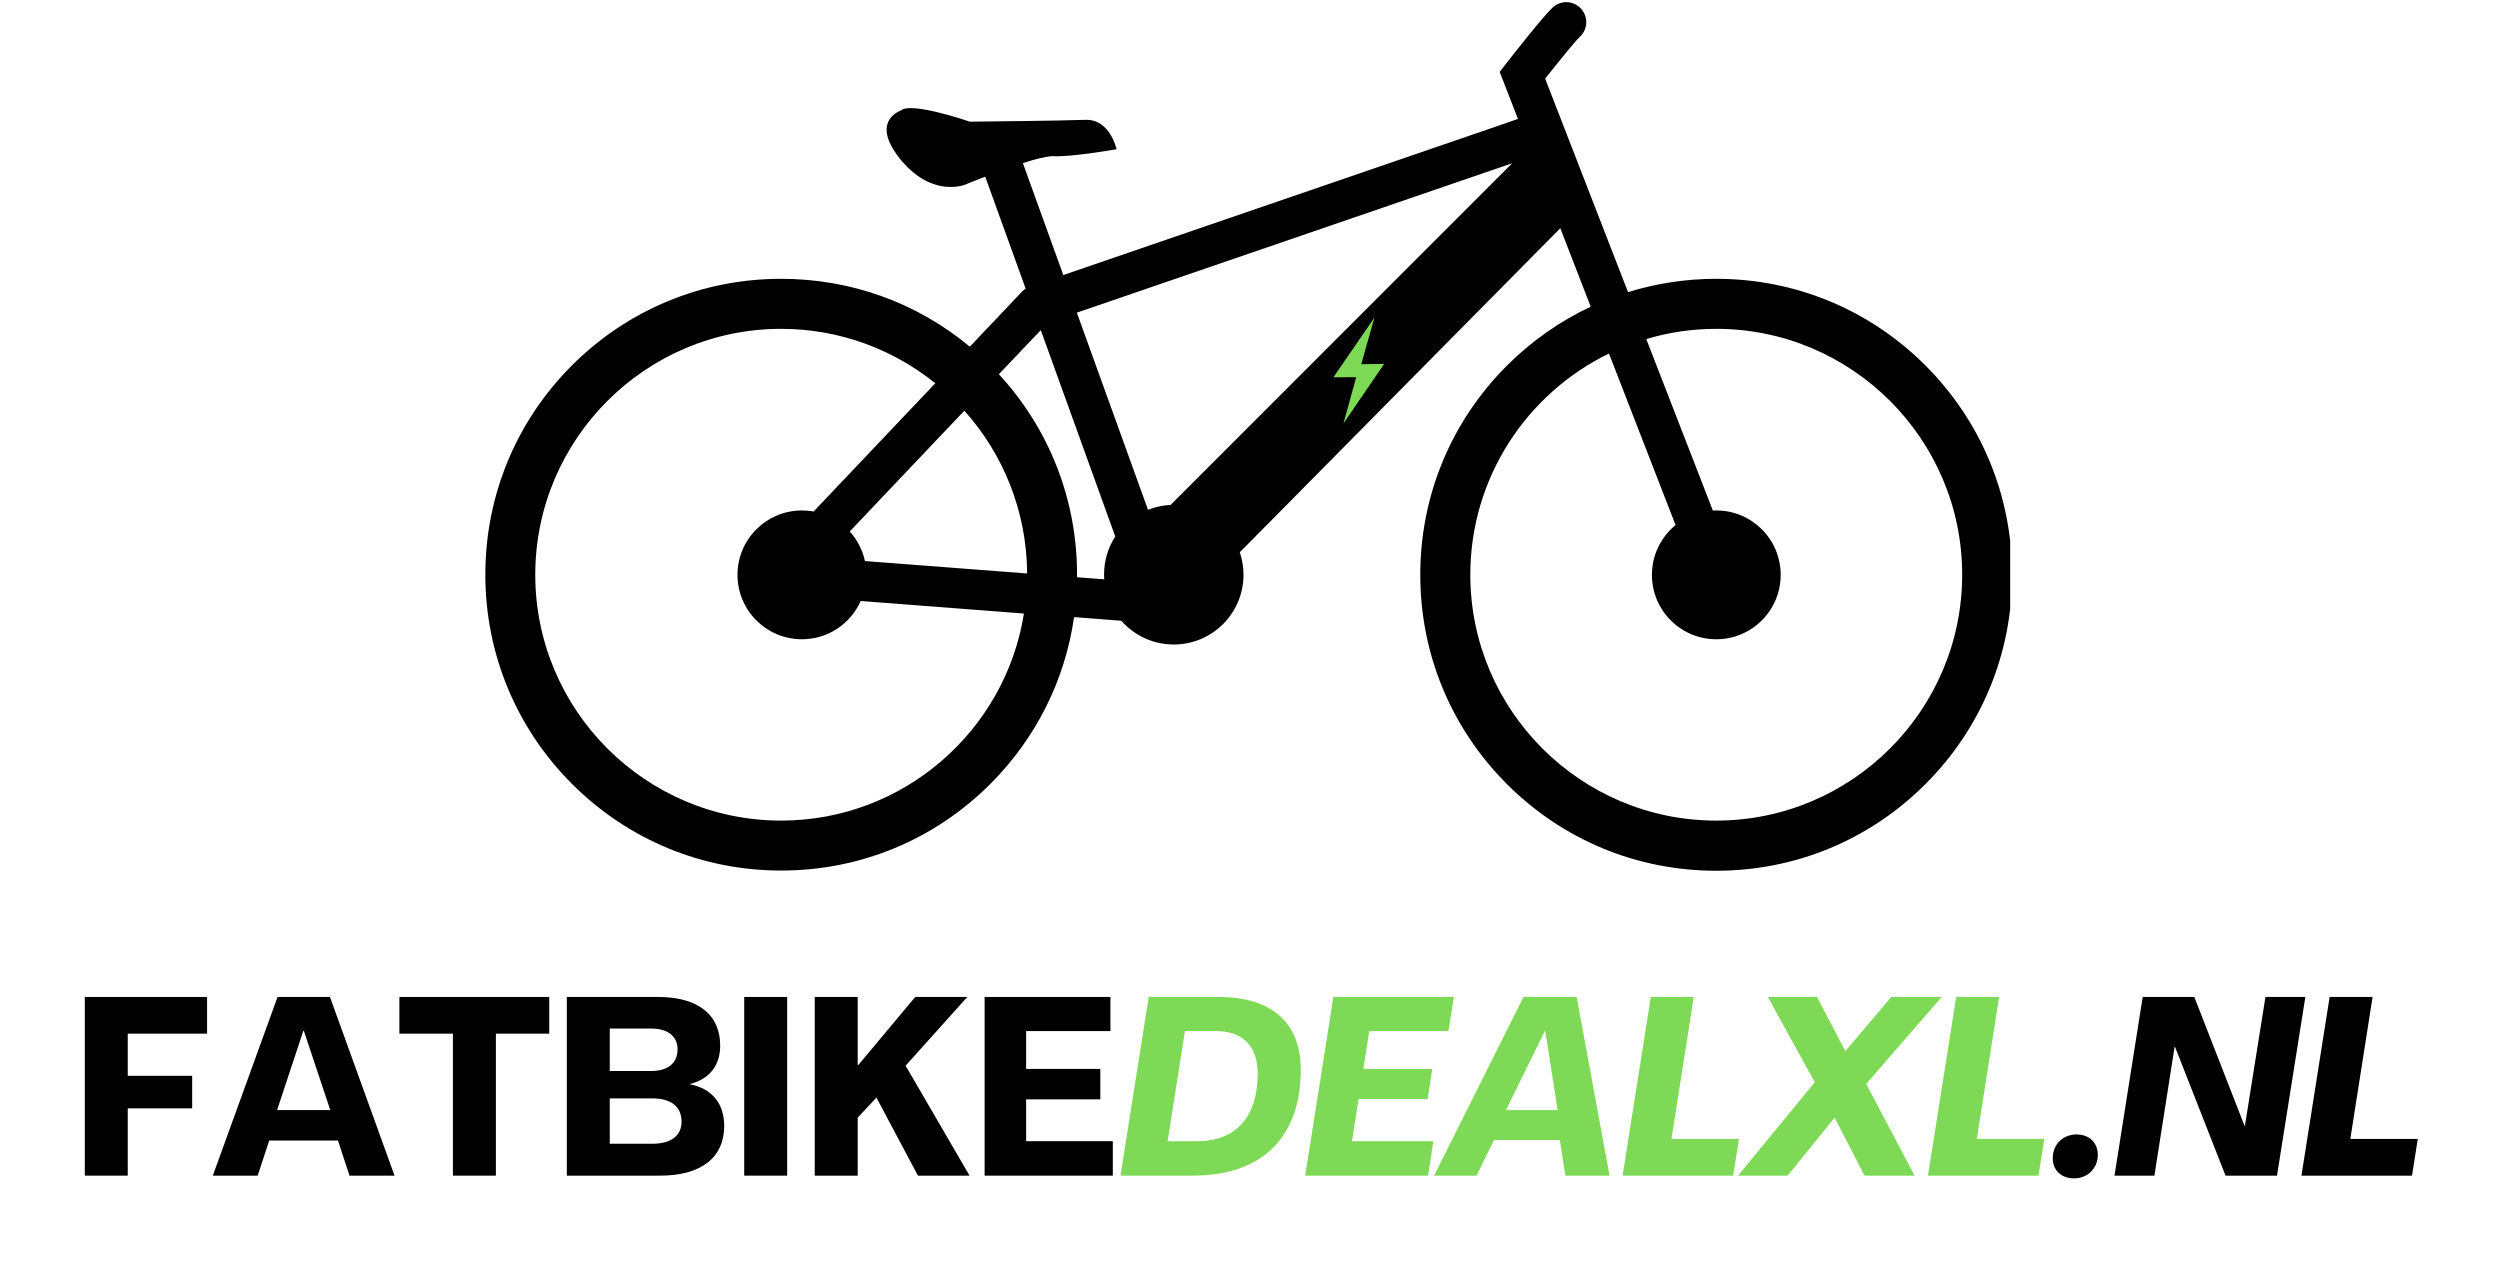
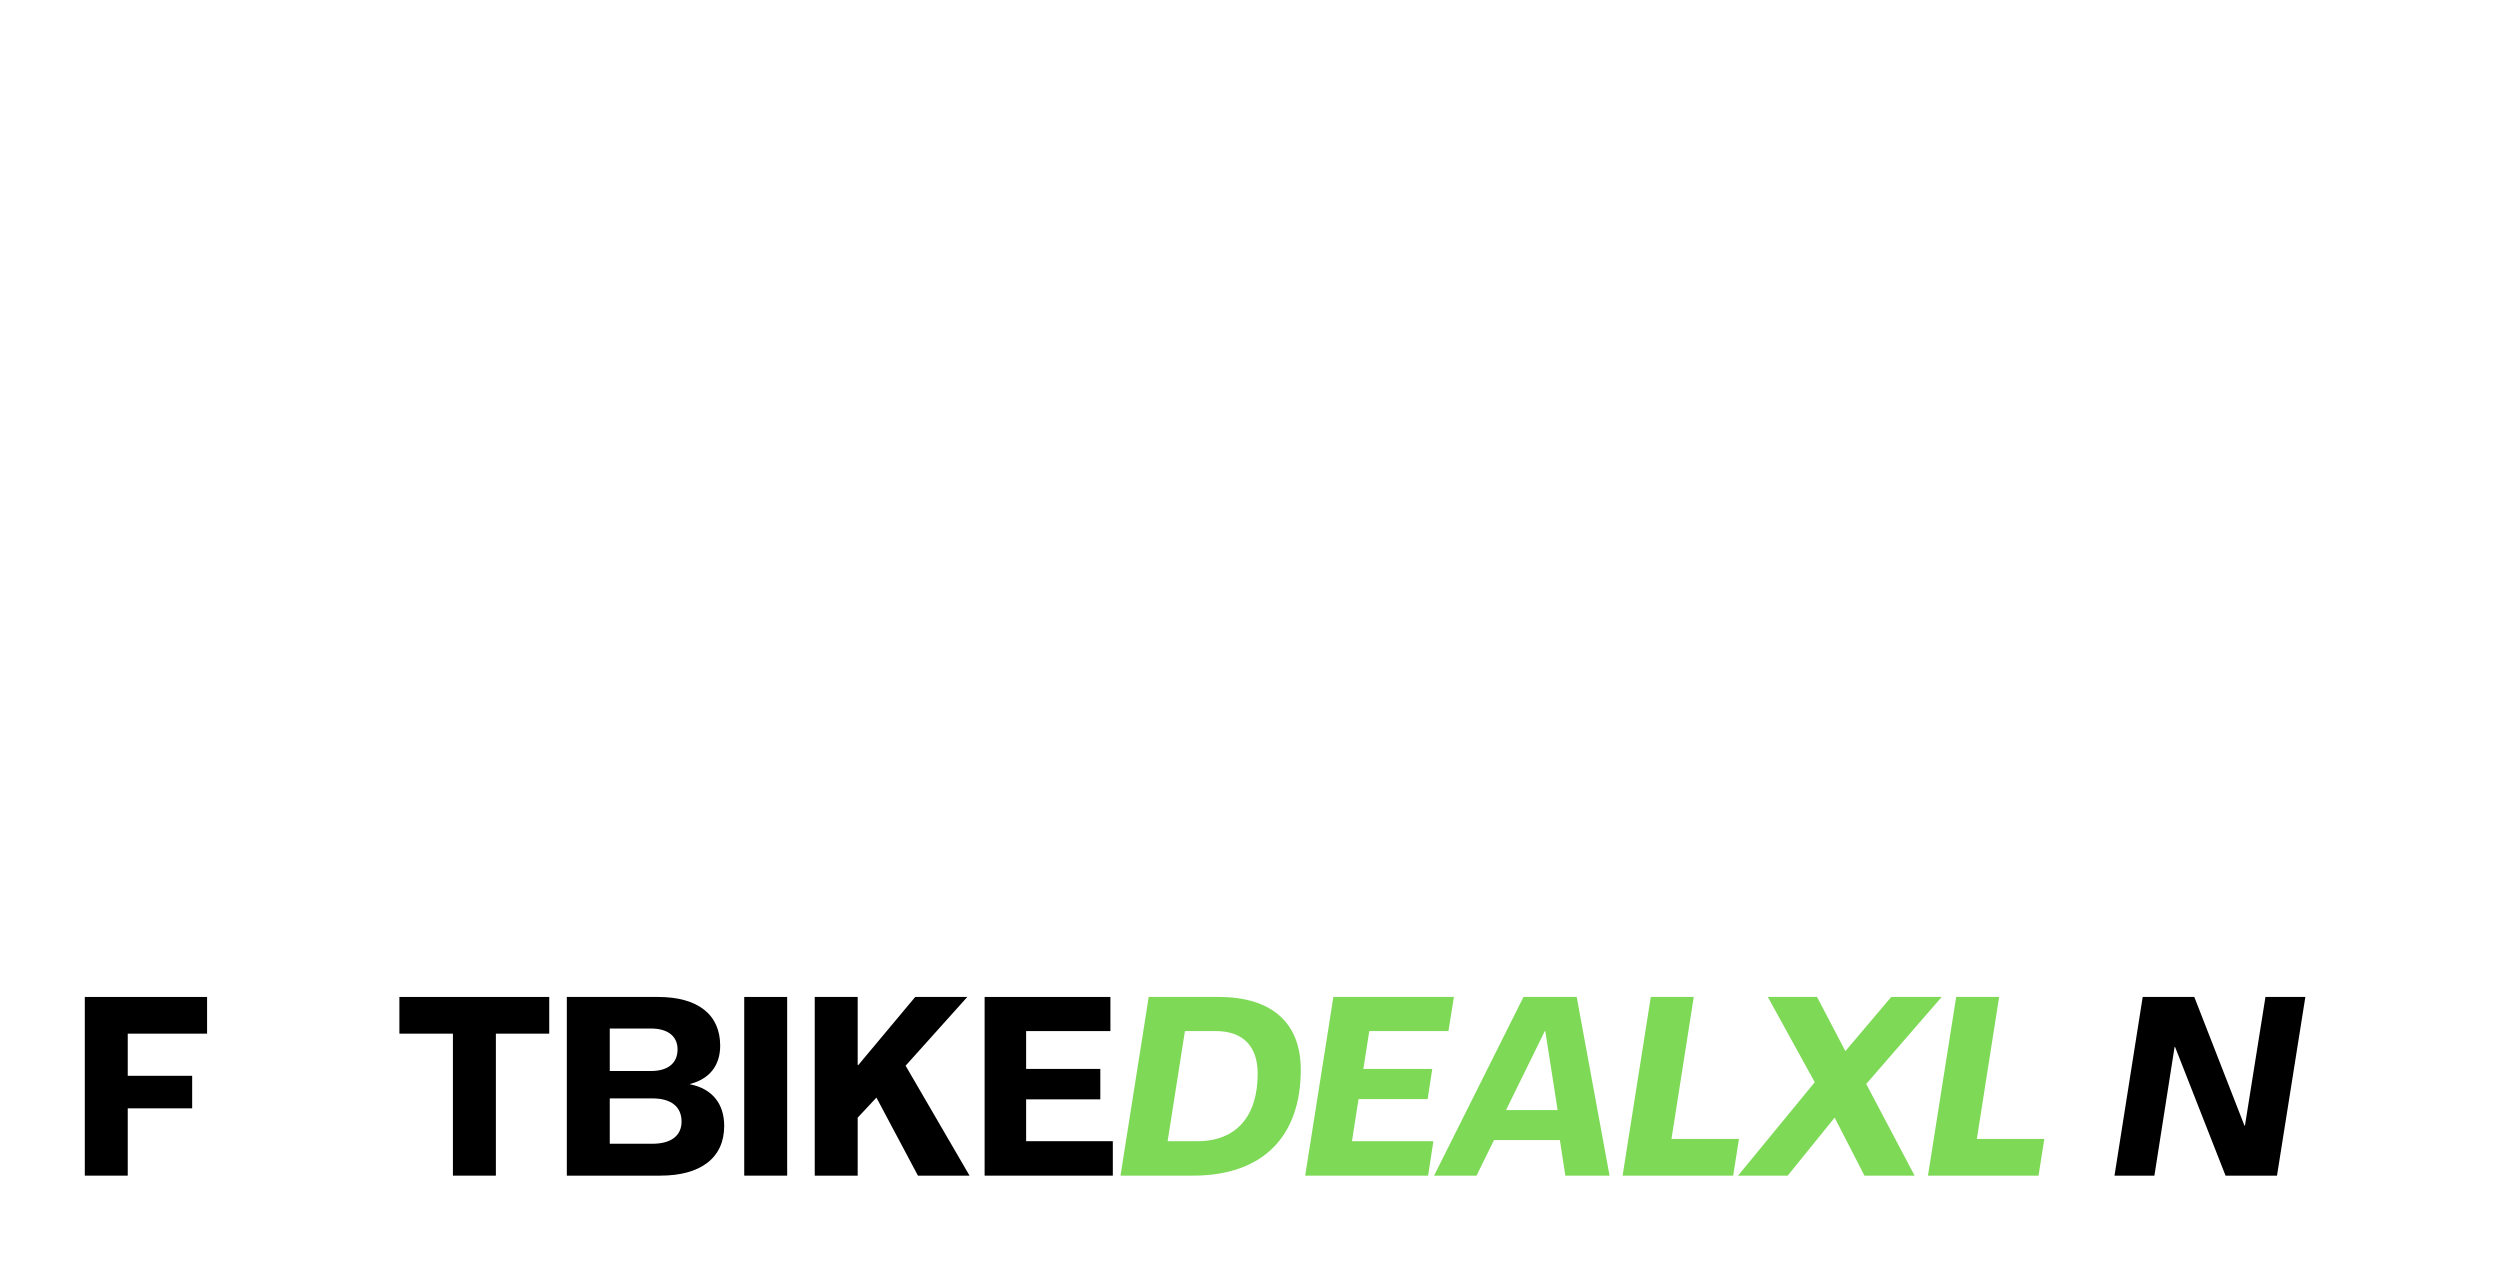
<svg xmlns="http://www.w3.org/2000/svg" version="1.0" preserveAspectRatio="xMidYMid meet" height="165" viewBox="0 0 243.75 123.75" zoomAndPan="magnify" width="325">
  <defs>
    <g />
    <clipPath id="7ed2baa58d">
-       <path clip-rule="nonzero" d="M 47.273 0 L 195.992 0 L 195.992 85 L 47.273 85 Z M 47.273 0" />
-     </clipPath>
+       </clipPath>
  </defs>
  <g clip-path="url(#7ed2baa58d)">
    <path fill-rule="nonzero" fill-opacity="1" d="M 187.73 35.633 C 182.281 30.184 175.039 27.184 167.328 27.184 C 164.375 27.184 161.477 27.633 158.734 28.484 L 150.652 7.668 C 152.109 5.832 153.617 3.973 154.031 3.594 C 154.828 2.863 154.871 1.633 154.145 0.84 C 153.418 0.043 152.188 0 151.391 0.727 C 150.441 1.602 147.484 5.383 146.902 6.133 L 146.219 7.008 L 148 11.594 L 146.109 12.254 L 103.672 26.816 L 99.73 15.902 C 100.938 15.512 102.035 15.23 102.629 15.23 C 102.664 15.23 102.684 15.23 102.707 15.23 C 104.441 15.32 108.773 14.57 108.816 14.559 L 108.863 14.551 L 108.852 14.504 C 108.84 14.473 108.203 11.594 105.828 11.684 C 103.523 11.773 94.883 11.863 94.559 11.863 C 94.223 11.75 88.762 9.895 87.824 10.777 C 87.711 10.824 86.793 11.168 86.523 12.109 C 86.254 13.027 86.691 14.191 87.812 15.566 C 89.637 17.785 91.492 18.23 92.703 18.23 C 93.508 18.23 94.023 18.031 94.035 18.031 C 94.055 18.02 94.895 17.672 96.059 17.223 L 100 28.137 C 99.875 28.215 99.766 28.316 99.664 28.414 L 94.559 33.801 C 89.402 29.512 82.965 27.184 76.16 27.184 C 68.461 27.184 61.207 30.184 55.758 35.633 C 50.32 41.074 47.32 48.324 47.32 56.027 C 47.32 63.727 50.32 70.977 55.77 76.43 C 61.219 81.879 68.461 84.879 76.172 84.879 C 83.883 84.879 91.113 81.879 96.562 76.43 C 101.016 71.973 103.836 66.312 104.723 60.168 L 109.332 60.523 C 110.574 61.945 112.41 62.84 114.438 62.84 C 118.195 62.84 121.242 59.797 121.242 56.035 C 121.242 55.266 121.105 54.535 120.883 53.844 L 152.129 22.25 L 155.094 29.902 C 152.098 31.305 149.344 33.238 146.926 35.645 C 141.477 41.098 138.477 48.336 138.477 56.047 C 138.477 63.758 141.477 71 146.926 76.449 C 152.375 81.902 159.617 84.898 167.328 84.898 C 175.039 84.898 182.281 81.902 187.73 76.449 C 193.18 71 196.18 63.758 196.18 56.047 C 196.18 48.336 193.168 41.074 187.73 35.633 Z M 147.375 15.938 C 147.383 15.938 147.383 15.938 147.375 15.938 L 147.441 15.914 L 114.133 49.23 C 113.363 49.266 112.625 49.434 111.93 49.703 L 104.992 30.484 Z M 84.332 54.703 C 84.098 53.609 83.57 52.625 82.852 51.816 L 94.023 40.043 C 97.805 44.262 100.109 49.824 100.145 55.914 Z M 76.16 80.008 C 62.945 80.008 52.188 69.254 52.188 56.035 C 52.188 42.82 62.945 32.062 76.16 32.062 C 81.848 32.062 87.074 34.055 91.191 37.367 L 79.328 49.871 C 78.957 49.805 78.578 49.77 78.188 49.77 C 74.719 49.77 71.906 52.578 71.906 56.047 C 71.906 59.516 74.719 62.328 78.188 62.328 C 80.75 62.328 82.941 60.793 83.918 58.598 L 99.832 59.82 C 98.031 71.234 88.102 80.008 76.16 80.008 Z M 105.012 56.281 C 105.012 56.191 105.012 56.113 105.012 56.027 C 105.012 48.719 102.316 41.836 97.391 36.484 L 101.477 32.188 L 108.738 52.309 C 108.047 53.375 107.645 54.648 107.645 56.027 C 107.645 56.184 107.652 56.328 107.664 56.484 Z M 167.328 80.008 C 154.109 80.008 143.355 69.254 143.355 56.035 C 143.355 46.57 148.875 38.355 156.875 34.469 L 163.367 51.191 C 161.969 52.344 161.062 54.09 161.062 56.047 C 161.062 59.516 163.871 62.328 167.34 62.328 C 170.809 62.328 173.617 59.516 173.617 56.047 C 173.617 52.578 170.809 49.77 167.34 49.77 C 167.227 49.77 167.117 49.77 167.004 49.781 L 160.512 33.059 C 162.672 32.41 164.965 32.062 167.34 32.062 C 180.559 32.062 191.312 42.82 191.312 56.035 C 191.312 69.254 180.547 80.008 167.328 80.008 Z M 167.328 80.008" fill="#000000" />
  </g>
-   <path fill-rule="nonzero" fill-opacity="1" d="M 134.961 35.477 L 132.723 35.512 L 134.012 30.957 L 130.004 36.785 L 132.23 36.777 L 130.988 41.285 Z M 134.961 35.477" fill="#7ed957" />
  <g fill-opacity="1" fill="#000000">
    <g transform="translate(6.924, 114.625)">
      <g>
        <path d="M 1.344 0 L 5.531 0 L 5.531 -6.562 L 11.812 -6.562 L 11.812 -9.734 L 5.531 -9.734 L 5.531 -13.844 L 13.266 -13.844 L 13.266 -17.422 L 1.344 -17.422 Z M 1.344 0" />
      </g>
    </g>
  </g>
  <g fill-opacity="1" fill="#000000">
    <g transform="translate(20.624, 114.625)">
      <g>
-         <path d="M 0.125 0 L 4.5 0 L 5.625 -3.422 L 12.328 -3.422 L 13.453 0 L 17.844 0 L 11.547 -17.422 L 6.438 -17.422 Z M 6.391 -6.391 L 8.953 -14.125 L 9 -14.125 L 11.578 -6.391 Z M 6.391 -6.391" />
-       </g>
+         </g>
    </g>
  </g>
  <g fill-opacity="1" fill="#000000">
    <g transform="translate(38.582, 114.625)">
      <g>
        <path d="M 5.578 0 L 9.766 0 L 9.766 -13.844 L 14.969 -13.844 L 14.969 -17.422 L 0.359 -17.422 L 0.359 -13.844 L 5.578 -13.844 Z M 5.578 0" />
      </g>
    </g>
  </g>
  <g fill-opacity="1" fill="#000000">
    <g transform="translate(53.921, 114.625)">
      <g>
        <path d="M 1.344 0 L 10.453 0 C 14.438 0 16.688 -1.766 16.688 -4.844 C 16.688 -7.047 15.484 -8.484 13.359 -8.906 L 13.359 -8.938 C 15.25 -9.422 16.297 -10.734 16.297 -12.672 C 16.297 -15.703 14.125 -17.422 10.234 -17.422 L 1.344 -17.422 Z M 5.531 -10.203 L 5.531 -14.344 L 9.562 -14.344 C 11.203 -14.344 12.141 -13.578 12.141 -12.312 C 12.141 -10.969 11.203 -10.203 9.562 -10.203 Z M 5.531 -3.109 L 5.531 -7.531 L 9.688 -7.531 C 11.5 -7.531 12.531 -6.734 12.531 -5.266 C 12.531 -3.891 11.5 -3.109 9.688 -3.109 Z M 5.531 -3.109" />
      </g>
    </g>
  </g>
  <g fill-opacity="1" fill="#000000">
    <g transform="translate(71.218, 114.625)">
      <g>
        <path d="M 1.344 0 L 5.531 0 L 5.531 -17.422 L 1.344 -17.422 Z M 1.344 0" />
      </g>
    </g>
  </g>
  <g fill-opacity="1" fill="#000000">
    <g transform="translate(78.093, 114.625)">
      <g>
        <path d="M 1.344 0 L 5.531 0 L 5.531 -5.656 L 7.359 -7.609 L 11.406 0 L 16.438 0 L 10.203 -10.719 L 16.219 -17.422 L 11.141 -17.422 L 5.578 -10.766 L 5.531 -10.797 L 5.531 -17.422 L 1.344 -17.422 Z M 1.344 0" />
      </g>
    </g>
  </g>
  <g fill-opacity="1" fill="#000000">
    <g transform="translate(94.656, 114.625)">
      <g>
        <path d="M 1.344 0 L 13.844 0 L 13.844 -3.359 L 5.391 -3.359 L 5.391 -7.438 L 12.625 -7.438 L 12.625 -10.406 L 5.391 -10.406 L 5.391 -14.094 L 13.609 -14.094 L 13.609 -17.422 L 1.344 -17.422 Z M 1.344 0" />
      </g>
    </g>
  </g>
  <g fill-opacity="1" fill="#7ed957">
    <g transform="translate(109.046, 114.625)">
      <g>
        <path d="M 0.203 0 L 7.266 0 C 14.062 0 17.781 -3.797 17.781 -10.328 C 17.781 -14.906 14.953 -17.422 9.766 -17.422 L 2.953 -17.422 Z M 4.797 -3.359 L 6.484 -14.094 L 9.5 -14.094 C 12.141 -14.094 13.578 -12.625 13.578 -9.938 C 13.578 -5.797 11.5 -3.359 7.703 -3.359 Z M 4.797 -3.359" />
      </g>
    </g>
  </g>
  <g fill-opacity="1" fill="#7ed957">
    <g transform="translate(127.052, 114.625)">
      <g>
        <path d="M 0.203 0 L 12.188 0 L 12.703 -3.359 L 4.766 -3.359 L 5.406 -7.469 L 12.141 -7.469 L 12.594 -10.406 L 5.875 -10.406 L 6.453 -14.094 L 14.172 -14.094 L 14.703 -17.422 L 2.953 -17.422 Z M 0.203 0" />
      </g>
    </g>
  </g>
  <g fill-opacity="1" fill="#7ed957">
    <g transform="translate(140.728, 114.625)">
      <g>
        <path d="M -0.906 0 L 3.234 0 L 4.938 -3.469 L 11.359 -3.469 L 11.891 0 L 16.203 0 L 13 -17.422 L 7.812 -17.422 Z M 6.109 -6.391 L 9.891 -14.094 L 9.938 -14.094 L 11.141 -6.391 Z M 6.109 -6.391" />
      </g>
    </g>
  </g>
  <g fill-opacity="1" fill="#7ed957">
    <g transform="translate(158, 114.625)">
      <g>
        <path d="M 0.203 0 L 10.984 0 L 11.547 -3.578 L 4.969 -3.578 L 7.141 -17.422 L 2.953 -17.422 Z M 0.203 0" />
      </g>
    </g>
  </g>
  <g fill-opacity="1" fill="#7ed957">
    <g transform="translate(170.331, 114.625)">
      <g>
        <path d="M -0.875 0 L 3.969 0 L 8.547 -5.656 L 11.453 0 L 16.344 0 L 11.625 -8.938 L 18.984 -17.422 L 14.062 -17.422 L 9.594 -12.141 L 6.828 -17.422 L 2.031 -17.422 L 6.609 -9.109 Z M -0.875 0" />
      </g>
    </g>
  </g>
  <g fill-opacity="1" fill="#7ed957">
    <g transform="translate(187.774, 114.625)">
      <g>
        <path d="M 0.203 0 L 10.984 0 L 11.547 -3.578 L 4.969 -3.578 L 7.141 -17.422 L 2.953 -17.422 Z M 0.203 0" />
      </g>
    </g>
  </g>
  <g fill-opacity="1" fill="#000000">
    <g transform="translate(200.113, 114.625)">
      <g>
-         <path d="M 2.109 0.266 C 3.422 0.266 4.422 -0.688 4.422 -2.031 C 4.422 -3.203 3.594 -4.016 2.344 -4.016 C 1.047 -4.016 0.031 -3.078 0.031 -1.688 C 0.031 -0.531 0.859 0.266 2.109 0.266 Z M 2.109 0.266" />
-       </g>
+         </g>
    </g>
  </g>
  <g fill-opacity="1" fill="#000000">
    <g transform="translate(205.96, 114.625)">
      <g>
        <path d="M 0.203 0 L 4.094 0 L 6.062 -12.547 L 6.109 -12.547 L 11.031 0 L 16.047 0 L 18.812 -17.422 L 14.922 -17.422 L 12.922 -4.875 L 12.875 -4.875 L 7.984 -17.422 L 2.953 -17.422 Z M 0.203 0" />
      </g>
    </g>
  </g>
  <g fill-opacity="1" fill="#000000">
    <g transform="translate(224.187, 114.625)">
      <g>
-         <path d="M 0.203 0 L 10.984 0 L 11.547 -3.578 L 4.969 -3.578 L 7.141 -17.422 L 2.953 -17.422 Z M 0.203 0" />
-       </g>
+         </g>
    </g>
  </g>
</svg>